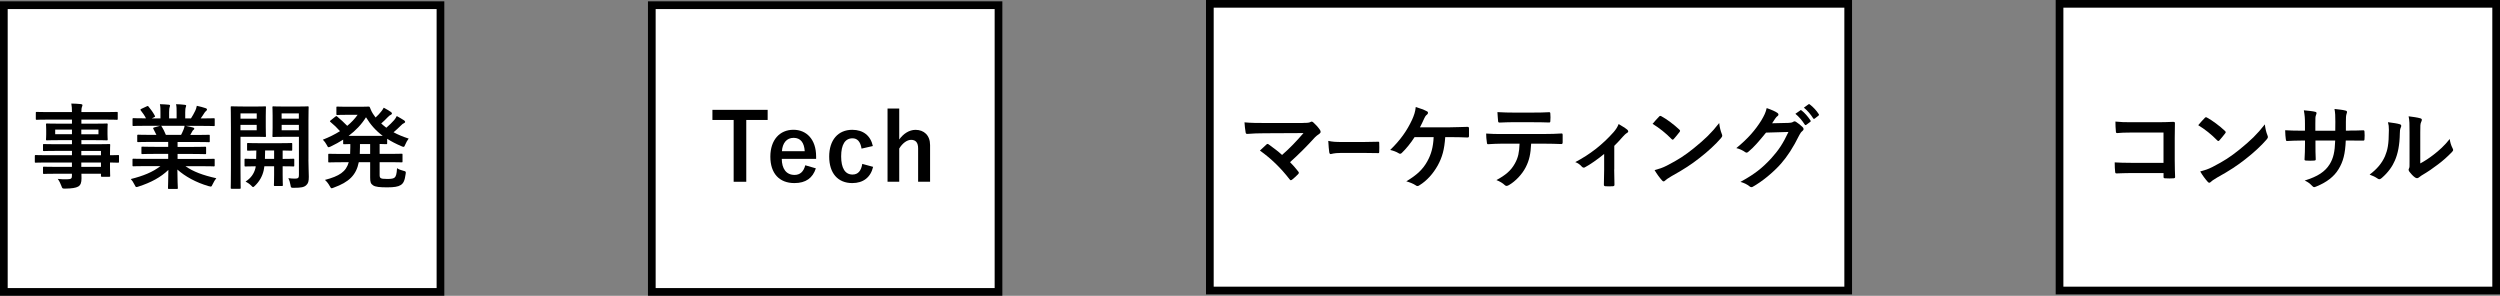
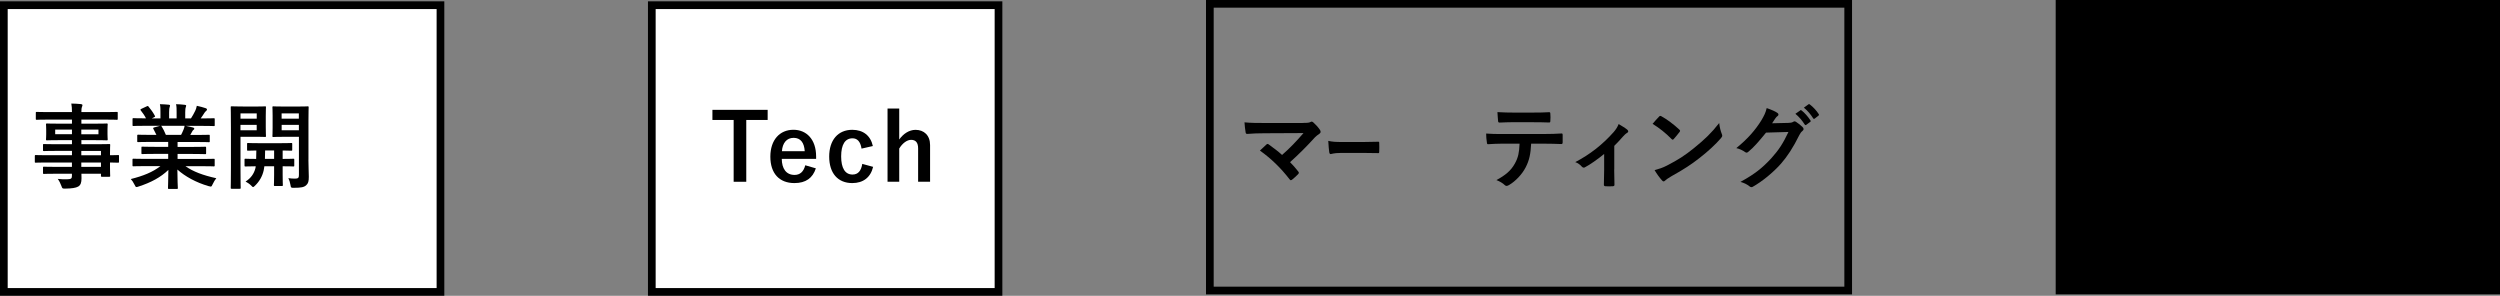
<svg xmlns="http://www.w3.org/2000/svg" id="_レイヤー_2" data-name="レイヤー 2" viewBox="0 0 650 76.9">
  <rect x="0" y="0" width="650" height="76.9" fill="#808080" stroke="none" />
  <defs>
    <style>
      .cls-1 {
        fill: #000;
      }

      .cls-1, .cls-2 {
        stroke-width: 0px;
      }

      .cls-2 {
        fill: #fff;
      }
    </style>
  </defs>
  <g id="_枠" data-name="枠">
    <g>
      <g>
        <g>
          <rect class="cls-2" x="1" y="1.35" width="113.52" height="74.54" />
          <path class="cls-1" d="M113.52,2.35v72.54H2V2.35h111.52M115.52.35H0v76.54h115.52V.35h0Z" />
        </g>
        <g>
          <path class="cls-1" d="M12.25,42.25c-2.1,0-2.82.05-2.96.05-.22,0-.24-.02-.24-.27v-1.45c0-.24.02-.27.24-.27.14,0,.87.05,2.96.05h6.46v-1.13h-3.98c-2.34,0-3.13.05-3.28.05-.24,0-.27-.02-.27-.24v-1.33c0-.24.02-.26.27-.26.14,0,.94.05,3.28.05h3.98v-1.06h-3.11c-2.36,0-3.2.05-3.35.05-.27,0-.29-.02-.29-.29,0-.14.05-.46.05-1.25v-1.3c0-.8-.05-1.11-.05-1.25,0-.26.02-.29.29-.29.14,0,.99.05,3.35.05h3.11v-1.06h-6.07c-2.17,0-2.92.05-3.06.05-.24,0-.27-.02-.27-.26v-1.52c0-.24.02-.27.27-.27.14,0,.89.05,3.06.05h6.07c0-.96-.05-1.54-.17-2.22.89.02,1.66.05,2.51.14.22.02.39.12.39.27,0,.19-.07.31-.14.46-.1.26-.14.55-.14,1.35h6.12c2.17,0,2.92-.05,3.06-.05.24,0,.27.02.27.27v1.52c0,.24-.02.26-.27.26-.14,0-.89-.05-3.06-.05h-6.12v1.06h3.2c2.36,0,3.2-.05,3.37-.05.24,0,.27.02.27.29,0,.14-.05.46-.05,1.25v1.3c0,.8.05,1.11.05,1.25,0,.26-.02.29-.27.29-.17,0-1.01-.05-3.37-.05h-3.2v1.06h3.9c2.36,0,3.2-.05,3.32-.05.24,0,.27.02.27.26,0,.14-.05.72-.05,2.1v.55c1.42,0,1.98-.05,2.1-.05.22,0,.24.02.24.27v1.45c0,.24-.02.27-.24.27-.12,0-.67-.02-2.1-.05v1.23c0,1.45.05,2.07.05,2.22,0,.24-.02.26-.27.26h-1.86c-.24,0-.27-.02-.27-.26v-.53h-5.08c.02.43.02.84.02,1.2,0,1.11-.22,1.76-.87,2.14-.6.34-1.66.51-3.4.53-.72,0-.72-.02-.96-.7-.22-.6-.53-1.25-.94-1.83.89.1,1.54.12,2.43.1,1.04-.02,1.25-.19,1.25-.89v-.55h-3.95c-2.36,0-3.16.05-3.3.05-.24,0-.27-.02-.27-.29v-1.3c0-.27.02-.29.27-.29.14,0,.94.05,3.3.05h3.95v-1.13h-6.46ZM18.71,34.9v-1.2h-4.36v1.2h4.36ZM25.6,33.7h-4.46v1.2h4.46v-1.2ZM21.14,39.24v1.13h5.11v-1.13h-5.11ZM26.25,43.38v-1.13h-5.11v1.13h5.11Z" />
          <path class="cls-1" d="M37.78,43.19c-2.17,0-2.89.05-3.04.05-.27,0-.29-.02-.29-.27v-1.42c0-.26.02-.29.29-.29.14,0,.87.05,3.04.05h5.95v-1.3h-3.4c-2.34,0-3.18.05-3.32.05-.24,0-.24-.02-.24-.27v-1.37c0-.27,0-.29.24-.29.14,0,.99.05,3.32.05h3.4v-1.28h-4.53c-2.31,0-3.08.05-3.23.05-.27,0-.29-.02-.29-.24v-1.42c0-.24.02-.27.29-.27.14,0,.92.05,3.23.05h1.47c-.27-.58-.51-1.06-.77-1.52-.12-.22-.14-.31.17-.41l1.57-.43h-3.85c-2.17,0-2.89.05-3.04.05-.27,0-.29-.02-.29-.26v-1.49c0-.26.02-.29.29-.29.14,0,.87.05,3.04.05h.17c-.39-.77-.82-1.37-1.37-2.07-.14-.17-.1-.26.19-.41l1.4-.65c.24-.12.31-.1.46.1.58.7,1.18,1.52,1.61,2.34.12.22.12.24-.19.41l-.58.29h2.24v-1.59c0-.84,0-1.42-.14-2.1.75.02,1.69.07,2.34.14.19.02.29.1.29.22,0,.14-.05.26-.1.41-.07.17-.14.53-.14,1.33v1.59h1.95v-1.57c0-.87,0-1.45-.14-2.12.72.02,1.66.07,2.31.17.22.02.31.1.31.22s-.05.27-.1.39c-.07.17-.14.53-.14,1.33v1.59h1.49c.43-.67.77-1.28,1.11-1.98.17-.36.31-.72.41-1.3.84.17,1.69.41,2.34.63.22.07.31.19.31.31,0,.19-.1.29-.24.41-.17.14-.29.29-.41.46-.31.51-.65.99-.99,1.47h.34c2.17,0,2.89-.05,3.04-.05.24,0,.27.02.27.29v1.49c0,.24-.02.26-.27.26-.14,0-.87-.05-3.04-.05h-4.22c.63.12,1.18.24,1.9.43.19.05.31.14.31.29,0,.17-.12.29-.27.36-.12.07-.24.34-.34.51l-.43.77h1.57c2.31,0,3.08-.05,3.23-.05.24,0,.27.02.27.27v1.42c0,.22-.02.24-.27.24-.14,0-.92-.05-3.23-.05h-4.87v1.28h3.83c2.36,0,3.18-.05,3.32-.05.24,0,.27.02.27.29v1.37c0,.24-.02.27-.27.27-.14,0-.96-.05-3.32-.05h-3.83v1.3h6.34c2.17,0,2.89-.05,3.04-.05.24,0,.27.02.27.29v1.42c0,.24-.02.27-.27.27-.14,0-.87-.05-3.04-.05h-4.29c2.02,1.42,4.55,2.36,8.02,3.13-.31.39-.65.89-.94,1.54-.19.46-.29.63-.53.63-.12,0-.29-.05-.55-.12-3.25-.94-6.12-2.53-8.1-4.31,0,2.87.12,4.36.12,4.77,0,.24-.02.27-.27.27h-2.05c-.22,0-.24-.02-.24-.27,0-.41.07-1.81.1-4.67-2.02,1.93-4.53,3.28-7.73,4.31-.27.1-.43.14-.55.14-.22,0-.31-.17-.53-.63-.31-.63-.65-1.13-.96-1.45,3.2-.8,5.66-1.78,7.69-3.35h-3.9ZM47.08,35.07c.22-.41.41-.82.65-1.4.12-.27.17-.51.27-.96h-6.14c.07.02.12.1.19.19.36.6.75,1.32,1.08,2.17h3.95Z" />
          <path class="cls-1" d="M66.48,27.7c1.59,0,2.29-.05,2.43-.05.22,0,.24.02.24.26,0,.17-.05.84-.05,2.31v2.84c0,1.47.05,2.14.05,2.29,0,.24-.02.26-.24.26-.14,0-.84-.05-2.43-.05h-3.95v8.05c0,3.37.05,5.04.05,5.2,0,.24-.02.27-.27.27h-2.05c-.24,0-.27-.02-.27-.27,0-.17.05-1.83.05-5.2v-10.46c0-3.37-.05-5.08-.05-5.25,0-.24.02-.26.27-.26.17,0,1.08.05,2.87.05h3.35ZM62.53,29.48v1.37h4.22v-1.37h-4.22ZM66.74,32.47h-4.22v1.4h4.22v-1.4ZM68.74,43.21c-.05.39-.1.72-.17,1.04-.34,1.57-1.13,2.94-2.29,4.05-.24.22-.36.34-.46.34-.14,0-.27-.14-.55-.43-.39-.39-.96-.77-1.42-1.01,1.33-.84,2.19-1.98,2.58-3.54l.05-.43c-1.83.02-2.51.05-2.63.05-.24,0-.27-.02-.27-.29v-1.45c0-.24.02-.27.27-.27.12,0,.82.05,2.75.05.02-.6.05-1.35.05-2.19-1.45.02-2,.05-2.12.05-.27,0-.29-.02-.29-.26v-1.47c0-.24.02-.27.29-.27.14,0,.87.05,3.01.05h5.16c2.14,0,2.87-.05,3.01-.05.24,0,.27.02.27.27v1.47c0,.24-.02.26-.27.26-.12,0-.72-.02-2.22-.05v2.19c1.9,0,2.63-.05,2.75-.05.24,0,.27.02.27.27v1.45c0,.27-.02.29-.27.29-.12,0-.84-.05-2.75-.05v2.24c0,1.66.05,2.46.05,2.6,0,.27-.02.29-.27.29h-1.78c-.24,0-.27-.02-.27-.29,0-.14.05-.94.05-2.6v-2.24h-2.53ZM71.27,41.31v-2.19h-2.34c0,.82-.02,1.57-.05,2.19h2.39ZM80.19,41.55c0,1.69.1,3.23.1,4.41s-.14,1.73-.7,2.22c-.55.48-1.25.65-3.18.65-.75,0-.77,0-.89-.75-.12-.72-.31-1.28-.55-1.76.67.1,1.23.12,1.76.12.8,0,.99-.22.99-.94v-9.93h-3.95c-1.88,0-2.51.05-2.65.05-.27,0-.29-.02-.29-.26,0-.14.05-.67.05-2.1v-3.23c0-1.4-.05-1.95-.05-2.12,0-.24.02-.26.29-.26.14,0,.77.05,2.65.05h3.54c1.88,0,2.53-.05,2.67-.05.24,0,.27.02.27.26,0,.17-.05,1.18-.05,3.3v10.34ZM73.22,29.48v1.37h4.48v-1.37h-4.48ZM77.71,32.47h-4.48v1.4h4.48v-1.4Z" />
-           <path class="cls-1" d="M98.7,45.45c0,.46.07.7.27.84.22.17.67.24,1.76.24s1.61-.12,1.9-.39c.31-.29.51-.84.6-2.41.48.31,1.04.53,1.64.67.65.17.7.19.6.82-.24,1.71-.55,2.43-1.28,2.89-.67.43-1.73.6-3.47.6-1.98,0-3.11-.1-3.73-.53-.6-.41-.75-.82-.75-2.02v-3.98h-2.96c-.67,3.35-2.53,5.16-6.51,6.6-.27.1-.41.17-.53.17-.19,0-.29-.17-.53-.6-.34-.63-.8-1.2-1.23-1.57,3.76-.99,5.49-2.12,6.19-4.6h-1.81c-2.29,0-3.08.05-3.23.05-.27,0-.29-.02-.29-.26v-1.73c0-.24.02-.26.29-.26.14,0,.94.05,3.23.05h2.17c.02-.53.05-1.11.05-1.76v-.82c-1.04.02-1.47.05-1.57.05-.27,0-.29-.02-.29-.27v-.92c-1.01.65-2.1,1.23-3.23,1.78-.27.12-.43.19-.55.19-.19,0-.29-.19-.51-.63-.27-.51-.58-.92-.99-1.33,1.66-.65,3.16-1.4,4.46-2.22-.82-.92-1.57-1.64-2.43-2.34-.12-.1-.19-.17-.19-.24,0-.05.07-.12.19-.22l1.2-.96c.22-.17.27-.22.48-.05.96.8,1.78,1.57,2.63,2.43,1.06-.87,1.95-1.81,2.7-2.87h-2.7c-1.81,0-2.39.05-2.53.05-.27,0-.29-.02-.29-.27v-1.66c0-.24.02-.26.29-.26.14,0,.72.05,2.53.05h3.32c1.35,0,2.02-.05,2.19-.05.22,0,.29.02.41.29.27.75.63,1.45,1.11,2.07.1.17.22.31.34.48.58-.53,1.06-1.04,1.45-1.54.24-.29.43-.58.67-1.01.72.36,1.42.82,1.86,1.11.22.14.27.27.27.39,0,.14-.1.27-.31.36-.19.1-.43.22-.82.65-.51.53-1.01,1.04-1.66,1.59.43.39.87.77,1.33,1.11.82-.7,1.54-1.42,2.05-2,.24-.31.46-.6.67-1.04.7.39,1.33.75,1.88,1.11.22.14.29.27.29.41s-.12.26-.31.34c-.24.1-.43.22-.84.65-.53.53-1.16,1.11-1.86,1.71,1.2.65,2.51,1.18,3.93,1.64-.36.48-.63.94-.87,1.52-.19.46-.27.63-.46.63-.12,0-.29-.05-.55-.17-1.4-.6-2.63-1.23-3.71-1.93v1.13c0,.24-.02.27-.27.27-.12,0-.58-.02-1.69-.05v2.58h2.43c2.31,0,3.08-.05,3.25-.05.24,0,.27.02.27.26v1.73c0,.24-.02.26-.27.26-.17,0-.94-.05-3.25-.05h-2.43v3.25ZM99.52,35.33c-1.81-1.35-3.2-2.92-4.36-4.84-1.16,1.86-2.67,3.45-4.53,4.84h8.89ZM96.24,40.03v-2.58h-2.65v.82c0,.63-.02,1.2-.05,1.76h2.7Z" />
        </g>
      </g>
      <g>
        <g>
          <rect class="cls-2" x="169.47" y="1.35" width="90.14" height="74.54" />
          <path class="cls-1" d="M258.61,2.35v72.54h-88.14V2.35h88.14M260.61.35h-92.14v76.54h92.14V.35h0Z" />
        </g>
        <g>
          <path class="cls-1" d="M199.6,31.19h-5.57v16.07h-3.28v-16.07h-5.52v-2.63h14.36v2.63Z" />
          <path class="cls-1" d="M203.26,41.31c.02,2.51,1.13,4.17,3.32,4.17,1.37,0,2.34-.77,2.79-2.51l2.75.8c-.82,2.53-2.63,3.83-5.57,3.83-3.95,0-6.26-2.53-6.26-6.87s2.43-6.99,6-6.99c3.37,0,5.9,2.46,5.9,6.94v.63h-8.94ZM209.23,39.31c-.14-2.22-1.08-3.47-2.89-3.47s-2.89,1.35-3.04,3.47h5.93Z" />
          <path class="cls-1" d="M224,38.63c-.29-1.83-1.11-2.67-2.34-2.67-1.95,0-2.96,1.66-2.96,4.7s1.01,4.72,2.96,4.72c1.42,0,2.24-.94,2.53-2.77l2.82.77c-.65,2.75-2.58,4.22-5.42,4.22-3.76,0-6-2.58-6-6.89s2.31-6.96,6-6.96c2.84,0,4.77,1.52,5.35,4.22l-2.94.67Z" />
          <path class="cls-1" d="M233.8,36.27c1.06-1.49,2.58-2.51,4.24-2.51,2.19,0,3.78,1.42,3.78,3.95v9.54h-3.11v-8.67c0-1.54-.65-2.22-1.83-2.22-1.06,0-2.26.89-3.08,2.26v8.63h-3.04v-19.03h3.04v8.05Z" />
        </g>
      </g>
      <g>
        <g>
-           <rect class="cls-2" x="314.56" y="1" width="165.97" height="74.54" />
          <path class="cls-1" d="M479.53,2v72.54h-163.97V2h163.97M481.53,0h-167.97v76.54h167.97V0h0Z" />
        </g>
        <g>
          <path class="cls-1" d="M338.69,31.96c1.4,0,1.69-.07,2-.22.12-.07.24-.12.34-.12.14,0,.29.07.41.19.65.58,1.2,1.18,1.73,1.93.12.19.19.36.19.53,0,.19-.1.36-.31.51-.51.36-.84.58-1.16.92-2.07,2.29-4.31,4.53-6.48,6.46.77.77,1.42,1.52,2.12,2.41.12.14.17.24.17.36s-.07.24-.22.39c-.48.48-1.01.99-1.57,1.42-.12.07-.22.12-.31.12s-.19-.07-.29-.22c-2.34-3.01-4.77-5.37-7.73-7.49.48-.46,1.3-1.23,1.73-1.61.1-.07.19-.12.27-.12.1,0,.19.07.34.17,1.25.92,2.41,1.76,3.42,2.7,2.02-1.76,3.78-3.61,5.57-5.69l-10.14.05c-1.4,0-3.18.05-4.48.17-.31,0-.39-.14-.43-.43-.14-.84-.24-1.69-.29-2.58,1.64.17,3.59.17,5.25.17h9.88Z" />
          <path class="cls-1" d="M348.47,39.77c-1.67,0-2.31.29-2.48.29-.2,0-.34-.14-.39-.51-.08-.55-.19-1.69-.25-2.92,1.1.24,1.94.29,3.64.29h5.43c1.28,0,2.58-.05,3.88-.07.25-.02.3.05.3.34.03.72.03,1.54,0,2.26,0,.29-.07.39-.3.36-1.26-.02-2.51-.05-3.76-.05h-6.07Z" />
-           <path class="cls-1" d="M375.76,35.65c-.22,3.2-.75,5.18-1.95,7.37-1.18,2.1-2.79,3.95-4.77,5.16-.14.12-.34.19-.51.19-.14,0-.27-.05-.41-.17-.72-.48-1.64-.82-2.48-1.06,2.79-1.66,4.31-3.13,5.45-5.18,1.04-1.86,1.54-3.73,1.66-6.31h-4.96c-1.01,1.59-2.24,3.08-3.35,4.14-.12.12-.27.19-.41.19-.12,0-.24-.05-.34-.12-.6-.39-1.52-.72-2.24-.87,2.7-2.63,4.36-5.01,5.69-7.85.53-1.2.82-2.02.96-3.32.94.29,2.14.7,2.89,1.11.19.07.29.24.29.41s-.1.36-.26.46c-.34.22-.58.67-.72.99-.36.84-.8,1.71-1.11,2.31h7.73c1.49,0,3.11-.1,4.63-.12.29,0,.39.12.39.43.02.65.02,1.3,0,1.95,0,.24-.1.39-.34.39-.99-.05-2.94-.1-4.41-.1h-1.42Z" />
          <path class="cls-1" d="M398.1,37.36c-.14,2.7-.48,4.31-1.42,6.14-.96,1.88-2.7,3.64-4.24,4.55-.26.17-.51.29-.72.29-.17,0-.34-.07-.51-.24-.48-.48-1.3-.96-2.14-1.28,2.36-1.28,3.78-2.46,4.79-4.29.89-1.59,1.13-2.89,1.23-5.18h-4.58c-1.2,0-2.39.07-3.61.14-.22.02-.29-.14-.31-.46-.12-.67-.19-1.59-.19-2.31,1.35.12,2.7.12,4.1.12h10.82c1.88,0,3.28-.05,4.7-.14.24,0,.27.14.27.48.02.31.02,1.54,0,1.86,0,.31-.14.41-.36.41-1.25-.05-2.92-.1-4.58-.1h-3.23ZM393.33,31.77c-1.11,0-2.07.05-3.42.1-.31,0-.39-.12-.41-.41-.07-.58-.1-1.45-.17-2.31,1.69.1,2.92.12,4,.12h5.4c1.35,0,2.87-.02,4.07-.1.24,0,.29.14.29.46.05.58.05,1.18,0,1.76,0,.34-.05.46-.31.46-1.3-.05-2.72-.07-4.05-.07h-5.4Z" />
          <path class="cls-1" d="M419.69,44.06c0,1.16.05,2.7.07,3.93.02.29-.12.41-.41.43-.63.05-1.33.05-1.95,0-.27-.02-.41-.14-.39-.43.02-1.37.07-2.58.07-3.85v-4.12c-1.64,1.37-3.76,2.84-4.99,3.47-.1.07-.22.1-.31.1-.17,0-.36-.1-.48-.24-.43-.51-1.08-.99-1.73-1.2,3.78-1.98,7.06-4.51,10-7.83.55-.65.96-1.25,1.28-2.07.82.48,1.83,1.11,2.22,1.45.17.14.27.31.27.43,0,.17-.12.34-.36.46-.31.17-.87.75-1.08.99-.63.72-1.35,1.52-2.19,2.34v6.17Z" />
          <path class="cls-1" d="M431.35,30.32c.1-.12.22-.19.34-.19.1,0,.19.05.31.12,1.23.65,3.23,2.12,4.6,3.42.14.14.22.24.22.34s-.05.19-.14.31c-.36.48-1.16,1.45-1.49,1.81-.12.12-.19.19-.29.19s-.19-.07-.31-.19c-1.45-1.49-3.18-2.87-4.92-3.93.53-.65,1.23-1.4,1.69-1.88ZM433.45,43.02c2.94-1.52,4.51-2.53,6.94-4.48,2.94-2.39,4.55-3.93,6.6-6.55.14,1.2.36,2.02.67,2.82.07.17.12.31.12.46,0,.22-.12.41-.39.72-1.28,1.49-3.35,3.42-5.54,5.11-2,1.57-4.02,2.92-7.28,4.72-1.08.65-1.4.89-1.61,1.11-.14.14-.29.24-.43.24-.12,0-.27-.1-.41-.27-.6-.67-1.35-1.66-1.93-2.67,1.23-.34,1.98-.55,3.25-1.2Z" />
          <path class="cls-1" d="M465.08,31.94c.63-.02.94-.12,1.2-.29.1-.07.19-.1.31-.1s.24.05.39.14c.6.39,1.16.84,1.64,1.3.22.19.31.39.31.55,0,.19-.12.36-.29.51-.34.26-.58.6-.8,1.04-1.61,3.28-3.16,5.61-4.77,7.45-2.07,2.34-4.94,4.67-7.32,6-.14.1-.26.12-.39.12-.19,0-.36-.1-.55-.26-.6-.48-1.35-.84-2.29-1.11,3.76-2.07,5.66-3.59,8.02-6.14,1.9-2.12,3.01-3.76,4.46-6.84l-5.83.17c-1.98,2.43-3.18,3.81-4.55,4.94-.17.17-.34.27-.51.27-.12,0-.24-.05-.36-.14-.6-.43-1.49-.87-2.31-1.04,3.13-2.55,4.99-4.79,6.48-7.16.8-1.35,1.16-2.1,1.42-3.25,1.37.48,2.29.89,2.82,1.28.17.12.24.26.24.41s-.07.29-.26.41c-.24.14-.41.41-.6.65-.26.41-.51.77-.79,1.2l4.34-.1ZM468.07,28.68c.12-.1.22-.07.36.05.75.58,1.61,1.54,2.29,2.58.1.14.1.27-.07.39l-1.01.75c-.17.12-.29.1-.41-.07-.72-1.11-1.49-2.02-2.43-2.79l1.28-.89ZM470.21,27.12c.14-.1.22-.07.36.05.89.67,1.76,1.64,2.29,2.48.1.14.12.29-.07.43l-.96.75c-.19.14-.31.07-.41-.07-.65-1.04-1.42-1.95-2.41-2.77l1.2-.87Z" />
        </g>
      </g>
      <g>
        <g>
          <rect class="cls-2" x="535.48" y="1" width="113.52" height="74.54" />
-           <path class="cls-1" d="M648,2v72.54h-111.52V2h111.52M650,0h-115.52v76.54h115.52V0h0Z" />
+           <path class="cls-1" d="M648,2v72.54h-111.52h111.52M650,0h-115.52v76.54h115.52V0h0Z" />
        </g>
        <g>
          <path class="cls-1" d="M562.51,34.46h-8.41c-1.64,0-2.77.05-3.61.14-.27,0-.36-.12-.36-.41-.07-.65-.12-1.78-.12-2.58,1.45.14,2.29.17,4.02.17h7.16c1.25,0,2.53-.05,3.81-.1.39,0,.51.1.48.41,0,1.28-.05,2.53-.05,3.81v5.76c0,1.76.07,3.69.1,4.36,0,.24-.1.31-.43.34-.67.05-1.45.05-2.12,0-.39-.02-.46-.05-.46-.41v-.96h-8.29c-1.52,0-2.79.07-3.95.1-.22,0-.31-.1-.34-.36-.07-.63-.12-1.49-.12-2.51,1.13.07,2.53.12,4.43.12h8.26v-7.88Z" />
-           <path class="cls-1" d="M573.22,30.67c.1-.12.22-.19.34-.19.1,0,.19.05.31.12,1.23.65,3.23,2.12,4.6,3.42.14.14.22.24.22.34s-.05.19-.14.31c-.36.48-1.16,1.45-1.49,1.81-.12.12-.19.19-.29.19s-.19-.07-.31-.19c-1.45-1.49-3.18-2.87-4.92-3.93.53-.65,1.23-1.4,1.69-1.88ZM575.32,43.37c2.94-1.52,4.51-2.53,6.94-4.48,2.94-2.39,4.55-3.93,6.6-6.55.14,1.2.36,2.02.67,2.82.07.17.12.31.12.46,0,.22-.12.41-.39.72-1.28,1.49-3.35,3.42-5.54,5.11-2,1.57-4.02,2.92-7.28,4.72-1.08.65-1.4.89-1.61,1.11-.14.14-.29.24-.43.24-.12,0-.27-.1-.41-.27-.6-.67-1.35-1.66-1.93-2.67,1.23-.34,1.98-.55,3.25-1.2Z" />
          <path class="cls-1" d="M610.79,33.95c1.18,0,2.53-.02,3.64-.07.29-.02.31.12.34.39.05.6.05,1.3,0,1.9-.02.31-.07.41-.41.39-.82,0-2.29-.02-3.47-.02h-.99c-.14,3.45-.67,5.47-1.86,7.42-1.2,2-3.16,3.45-5.69,4.48-.34.14-.53.22-.67.22s-.26-.07-.46-.27c-.72-.75-1.18-1.08-2-1.45,3.42-1.06,5.28-2.29,6.51-4.26.94-1.54,1.33-3.2,1.42-6.14h-5.13v.87c0,1.42,0,2.72.07,4,.02.27-.14.31-.41.34-.63.05-1.42.05-2.07,0-.31-.02-.46-.07-.43-.34.07-1.25.12-2.43.12-3.95v-.92h-.72c-1.3,0-3.23.07-3.98.12-.19,0-.26-.14-.29-.46-.1-.51-.12-1.35-.17-2.34,1.01.07,2.58.12,4.43.12h.72v-1.76c0-1.54-.05-2.14-.29-3.54,1.25.12,2.43.24,2.94.39.26.05.36.17.36.34,0,.14-.07.31-.14.51-.17.43-.17.67-.17,2.31v1.76h5.18l.02-2.36c.02-1.35-.05-2.46-.22-3.3.92.1,2.24.24,2.82.41.34.07.43.19.43.39,0,.1-.02.24-.1.43-.17.46-.19,1.08-.19,2.12v2.29h.84Z" />
          <path class="cls-1" d="M623.94,32.29c.41.12.46.41.31.75-.26.53-.29,1.06-.29,1.64-.05,3.01-.51,5.3-1.3,7.08-.63,1.47-1.69,3.04-3.42,4.53-.24.19-.43.31-.63.31-.14,0-.29-.07-.46-.19-.6-.41-1.18-.7-2.05-1.01,1.88-1.42,3.16-2.89,4-4.79.67-1.64.99-2.96,1.01-6.82,0-.92-.05-1.3-.24-2.02,1.37.17,2.48.34,3.06.53ZM629.29,42.48c1.18-.63,2.29-1.37,3.42-2.24,1.45-1.11,2.87-2.39,4.22-4.1.1.84.34,1.64.75,2.43.07.17.14.29.14.41,0,.17-.1.34-.36.6-1.2,1.23-2.31,2.22-3.57,3.16-1.25.96-2.6,1.9-4.29,2.89-.43.29-.48.34-.7.51-.14.12-.31.19-.48.19-.14,0-.31-.07-.51-.19-.53-.36-1.08-.99-1.45-1.47-.14-.22-.22-.36-.22-.51,0-.12.02-.22.1-.36.17-.31.14-.6.14-1.83v-7.54c0-2.1,0-3.08-.24-4.19.96.12,2.29.29,3.01.51.31.07.43.22.43.41,0,.14-.07.36-.19.6-.22.46-.22.94-.22,2.67v8.05Z" />
        </g>
      </g>
    </g>
  </g>
</svg>